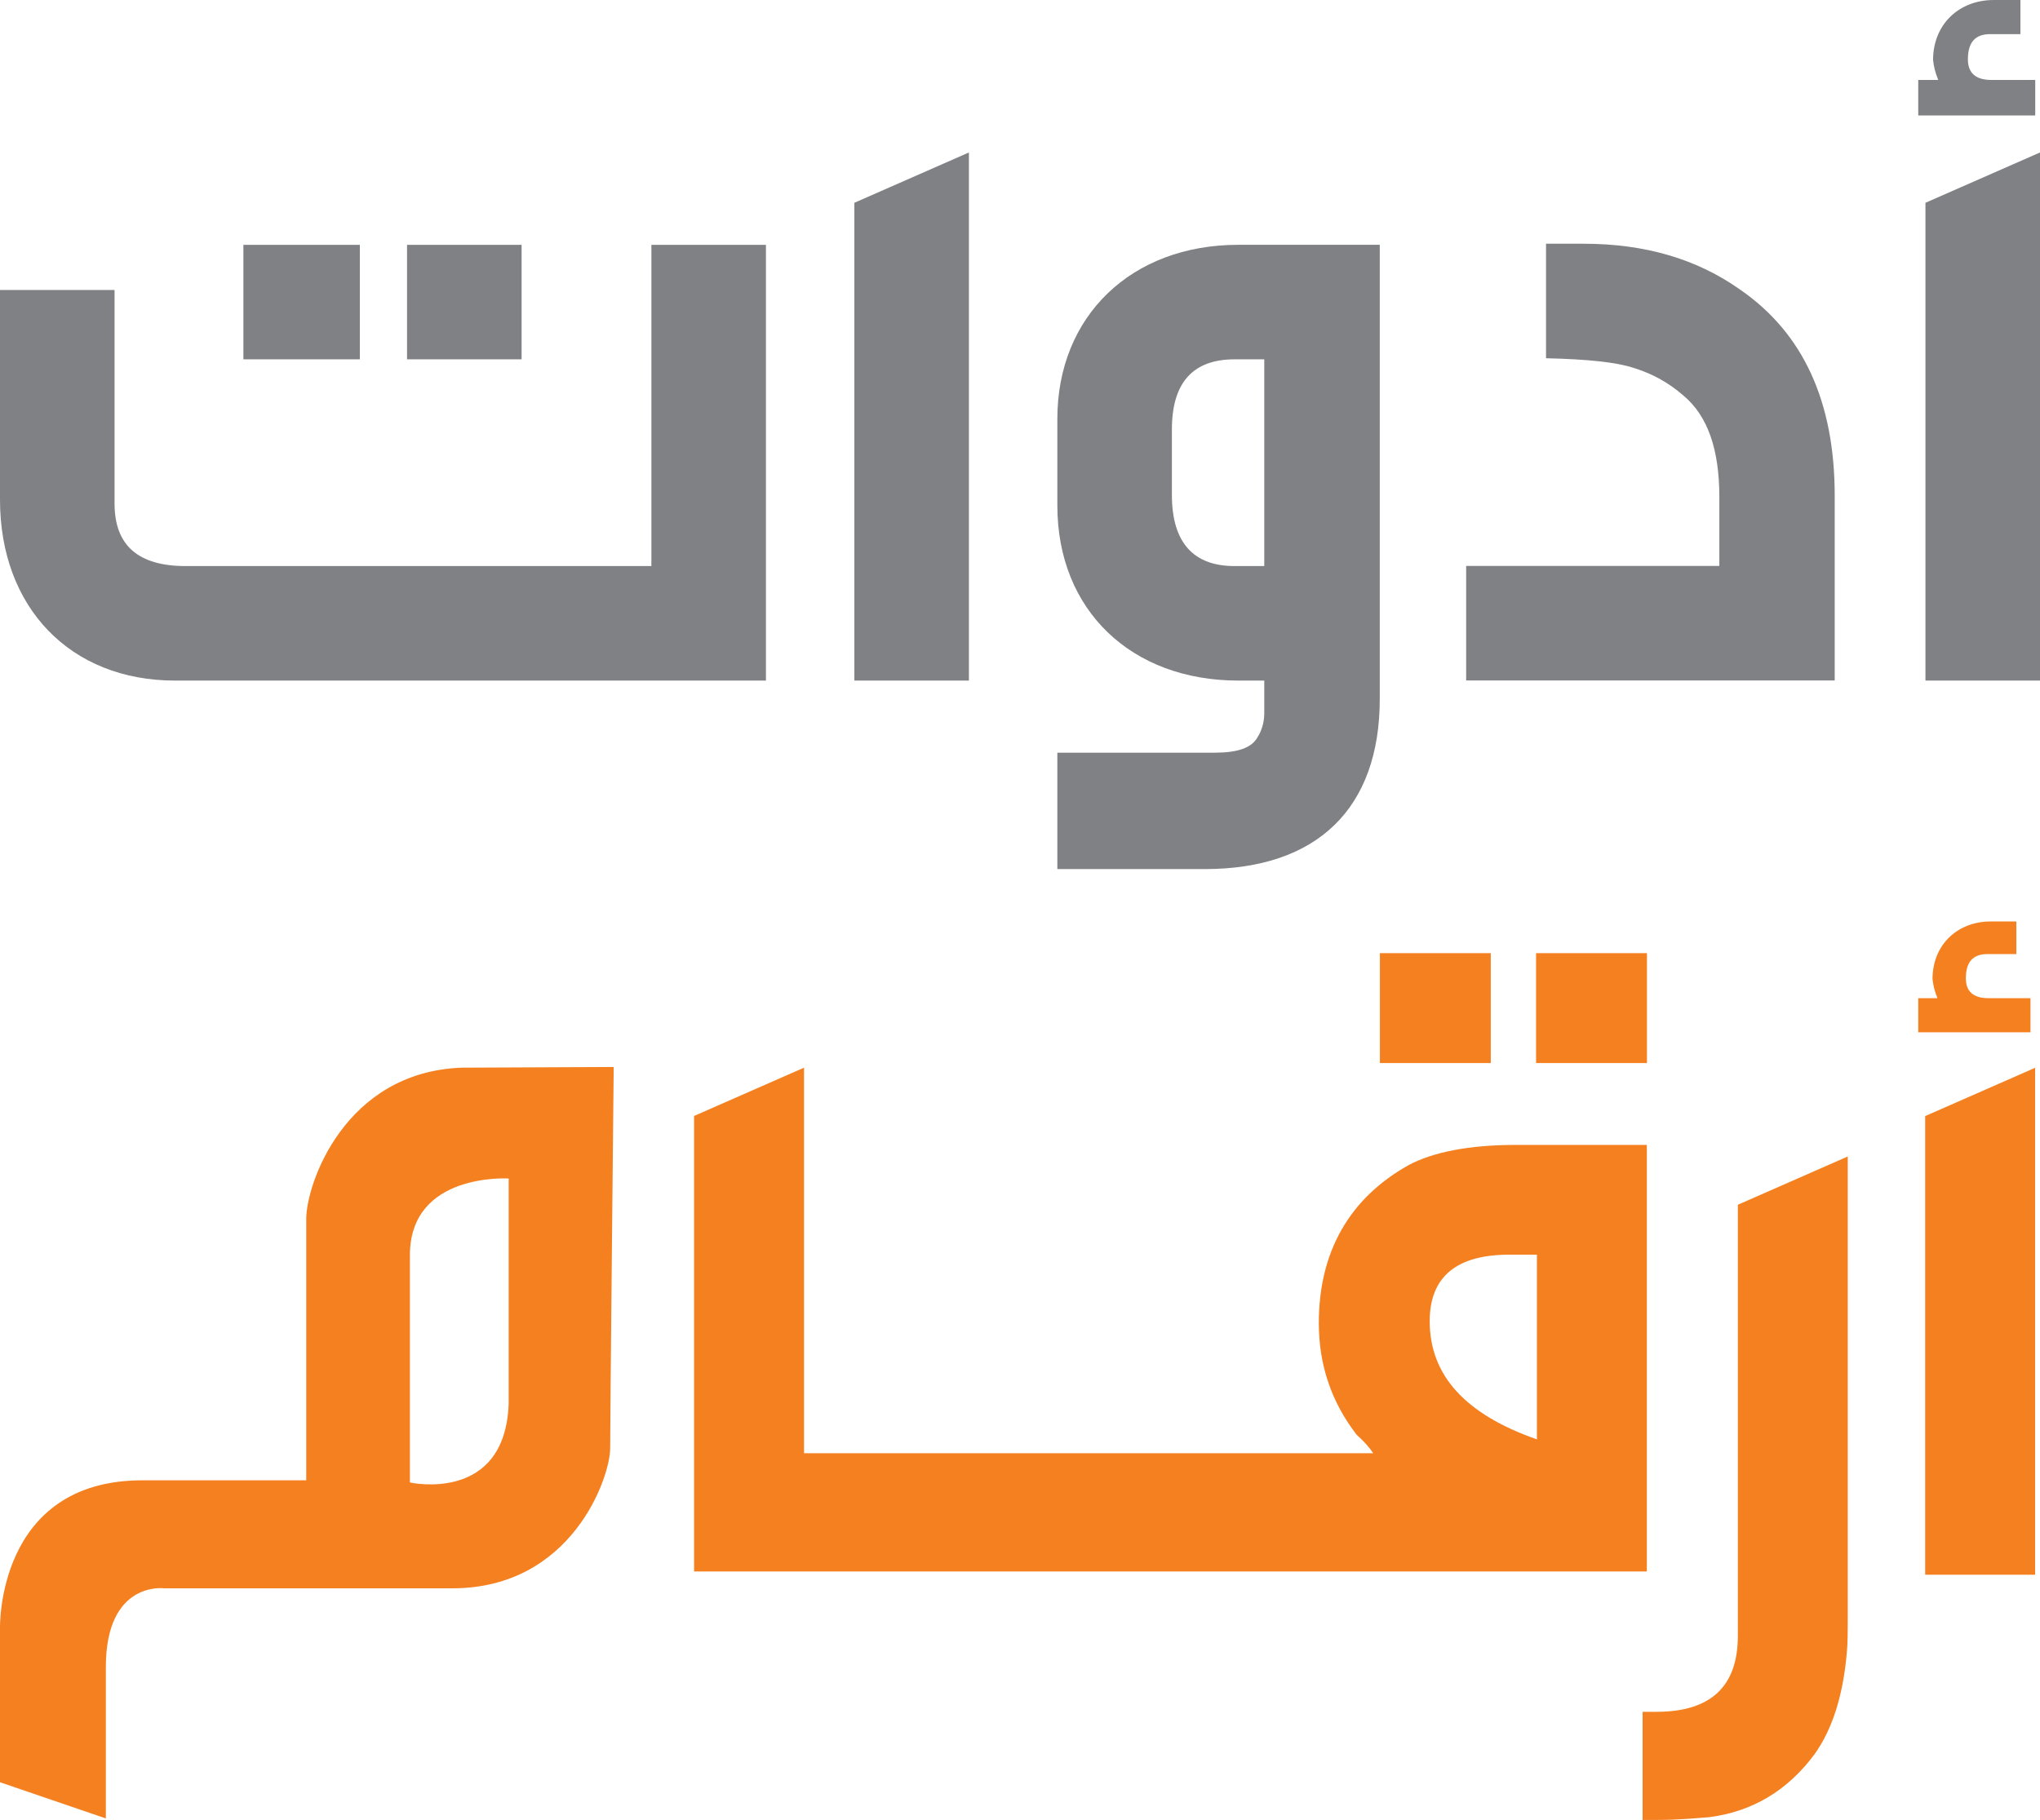
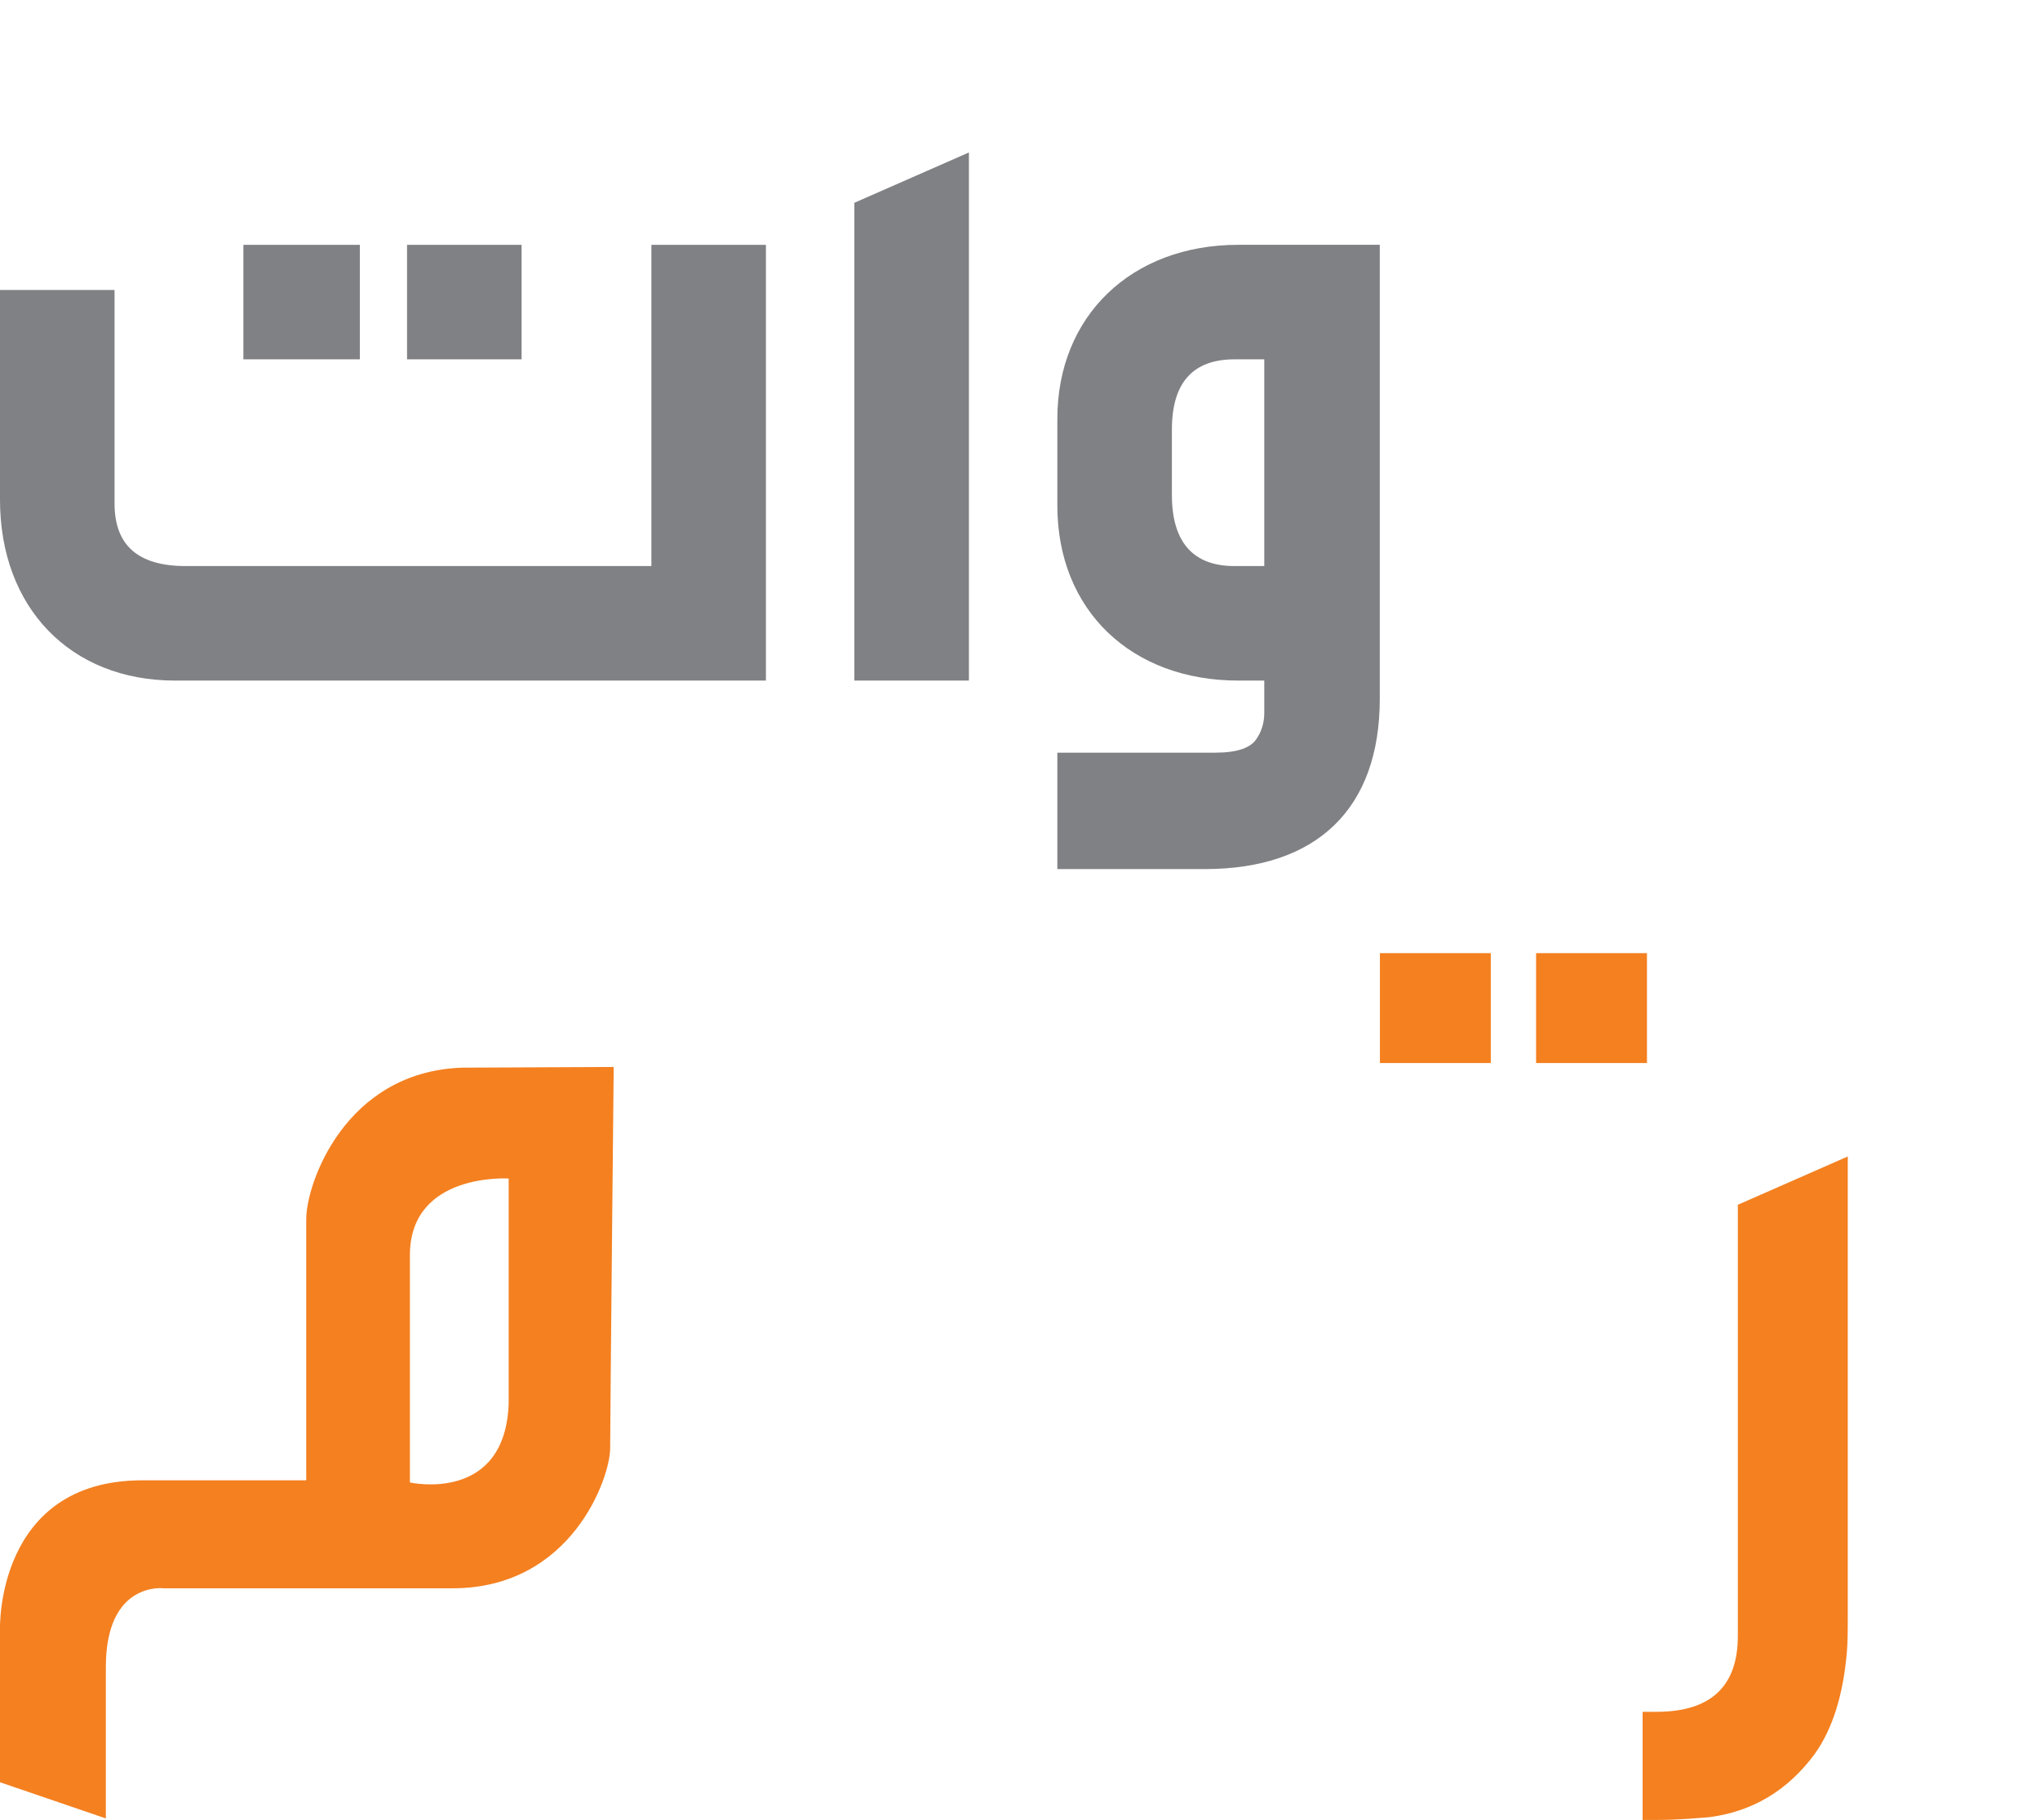
<svg xmlns="http://www.w3.org/2000/svg" version="1.1" id="Layer_1" x="0px" y="0px" viewBox="0 0 149.95 133.81" style="enable-background:new 0 0 149.95 133.81;" xml:space="preserve">
  <style type="text/css">
	.st0{fill:#F48020;}
	.st1{fill:#808184;}
</style>
  <g>
    <g>
      <g>
        <rect x="112.91" y="70.08" class="st0" width="8.15" height="8.08" />
-         <path class="st0" d="M111.41,84.18c-3.46,0-6.11,0.54-7.88,1.49c-4.35,2.44-6.59,6.38-6.59,11.61c0,3.12,0.95,5.84,2.78,8.21     c0.54,0.48,0.95,0.95,1.22,1.36H59.64H59.1V78.5l-8.08,3.55v33.49h8.08h0.54h61.41V84.18H111.41z M112.97,105.83     c-5.23-1.83-7.88-4.68-7.88-8.69c0-3.26,1.97-4.89,5.84-4.89h2.04V105.83z" />
        <rect x="101.43" y="70.08" class="st0" width="8.15" height="8.08" />
      </g>
      <path class="st0" d="M120.75,125.86h1.02c4.01,0,5.97-1.9,5.97-5.57V88.58l8.08-3.55v33.71c0,1.09,0,2.04-0.07,2.78    c-0.27,3.06-1.02,5.57-2.38,7.47c-1.97,2.65-4.55,4.21-7.74,4.62c-0.95,0.07-2.24,0.2-3.8,0.2h-1.09V125.86z" />
-       <path class="st0" d="M149.59,115.78h-8.08V82.06l8.08-3.55V115.78z M142.41,73.39H141v2.51h8.25v-2.51h-3.08    c-1.1,0-1.67-0.47-1.67-1.46c0-1.2,0.52-1.78,1.57-1.78h2.14v-2.4h-1.88c-2.45,0-4.28,1.72-4.28,4.23    C142.1,72.45,142.2,72.86,142.41,73.39z" />
      <path class="st0" d="M12.06,116.78h21.2c8.77,0,11.59-8.15,11.59-10.29c0-2.09,0.26-28.04,0.26-28.04L33.95,78.5    c-8.62,0.31-11.44,8.56-11.44,11.12c0,2.51,0,19.22,0,19.22H10.45C-0.31,108.85,0,119.76,0,119.76v11.28l7.78,2.66v-11.12    C7.78,116.21,12.06,116.78,12.06,116.78z M30.13,109V92.29c0-6.11,7.26-5.64,7.26-5.64v16.08c0,0.16,0,0.31,0,0.47    C37.13,110.57,30.13,109,30.13,109z" />
    </g>
-     <path class="st1" d="M149.95,50.04h-8.42V14.91l8.42-3.7V50.04z M142.47,5.88H141v2.61h8.6V5.88h-3.21c-1.14,0-1.74-0.49-1.74-1.52   c0-1.25,0.54-1.85,1.63-1.85h2.23V0h-1.96c-2.56,0-4.46,1.8-4.46,4.41C142.14,4.9,142.25,5.33,142.47,5.88z" />
    <path class="st1" d="M56.3,50.04H12.87C5.16,50.04,0,44.66,0,36.74V21.32h8.42v15.7c0,3.11,1.77,4.6,5.23,4.6h34.23V18h8.42V50.04z    M17.89,18h8.56v8.42h-8.56V18z M29.92,18h8.42v8.42h-8.42V18z" />
    <path class="st1" d="M71.22,50.04H62.8V14.91l8.42-3.7V50.04z" />
    <path class="st1" d="M77.72,63.9v-8.56h11.6c1.63,0,2.69-0.35,3.11-1.13c0.28-0.42,0.5-1.06,0.5-1.77v-2.4h-1.91   c-7.85,0-13.3-5.16-13.3-12.87V30.8c0-7.57,5.45-12.8,13.3-12.8h10.4v33.38c0,8.06-4.6,12.52-12.87,12.52H77.72z M92.93,26.42   h-2.19c-3.04,0-4.6,1.7-4.6,5.16v4.81c0,3.47,1.56,5.23,4.6,5.23h2.19V26.42z" />
-     <path class="st1" d="M126.38,41.62v-5.09c0-3.47-0.85-5.94-2.62-7.43c-1.13-0.99-2.33-1.63-3.68-2.05   c-1.27-0.42-3.39-0.64-6.44-0.71v-8.42h2.76c4.53,0,8.35,1.13,11.53,3.39c4.6,3.18,6.93,8.2,6.93,15.14v13.58h-27.09v-8.42H126.38z   " />
  </g>
</svg>